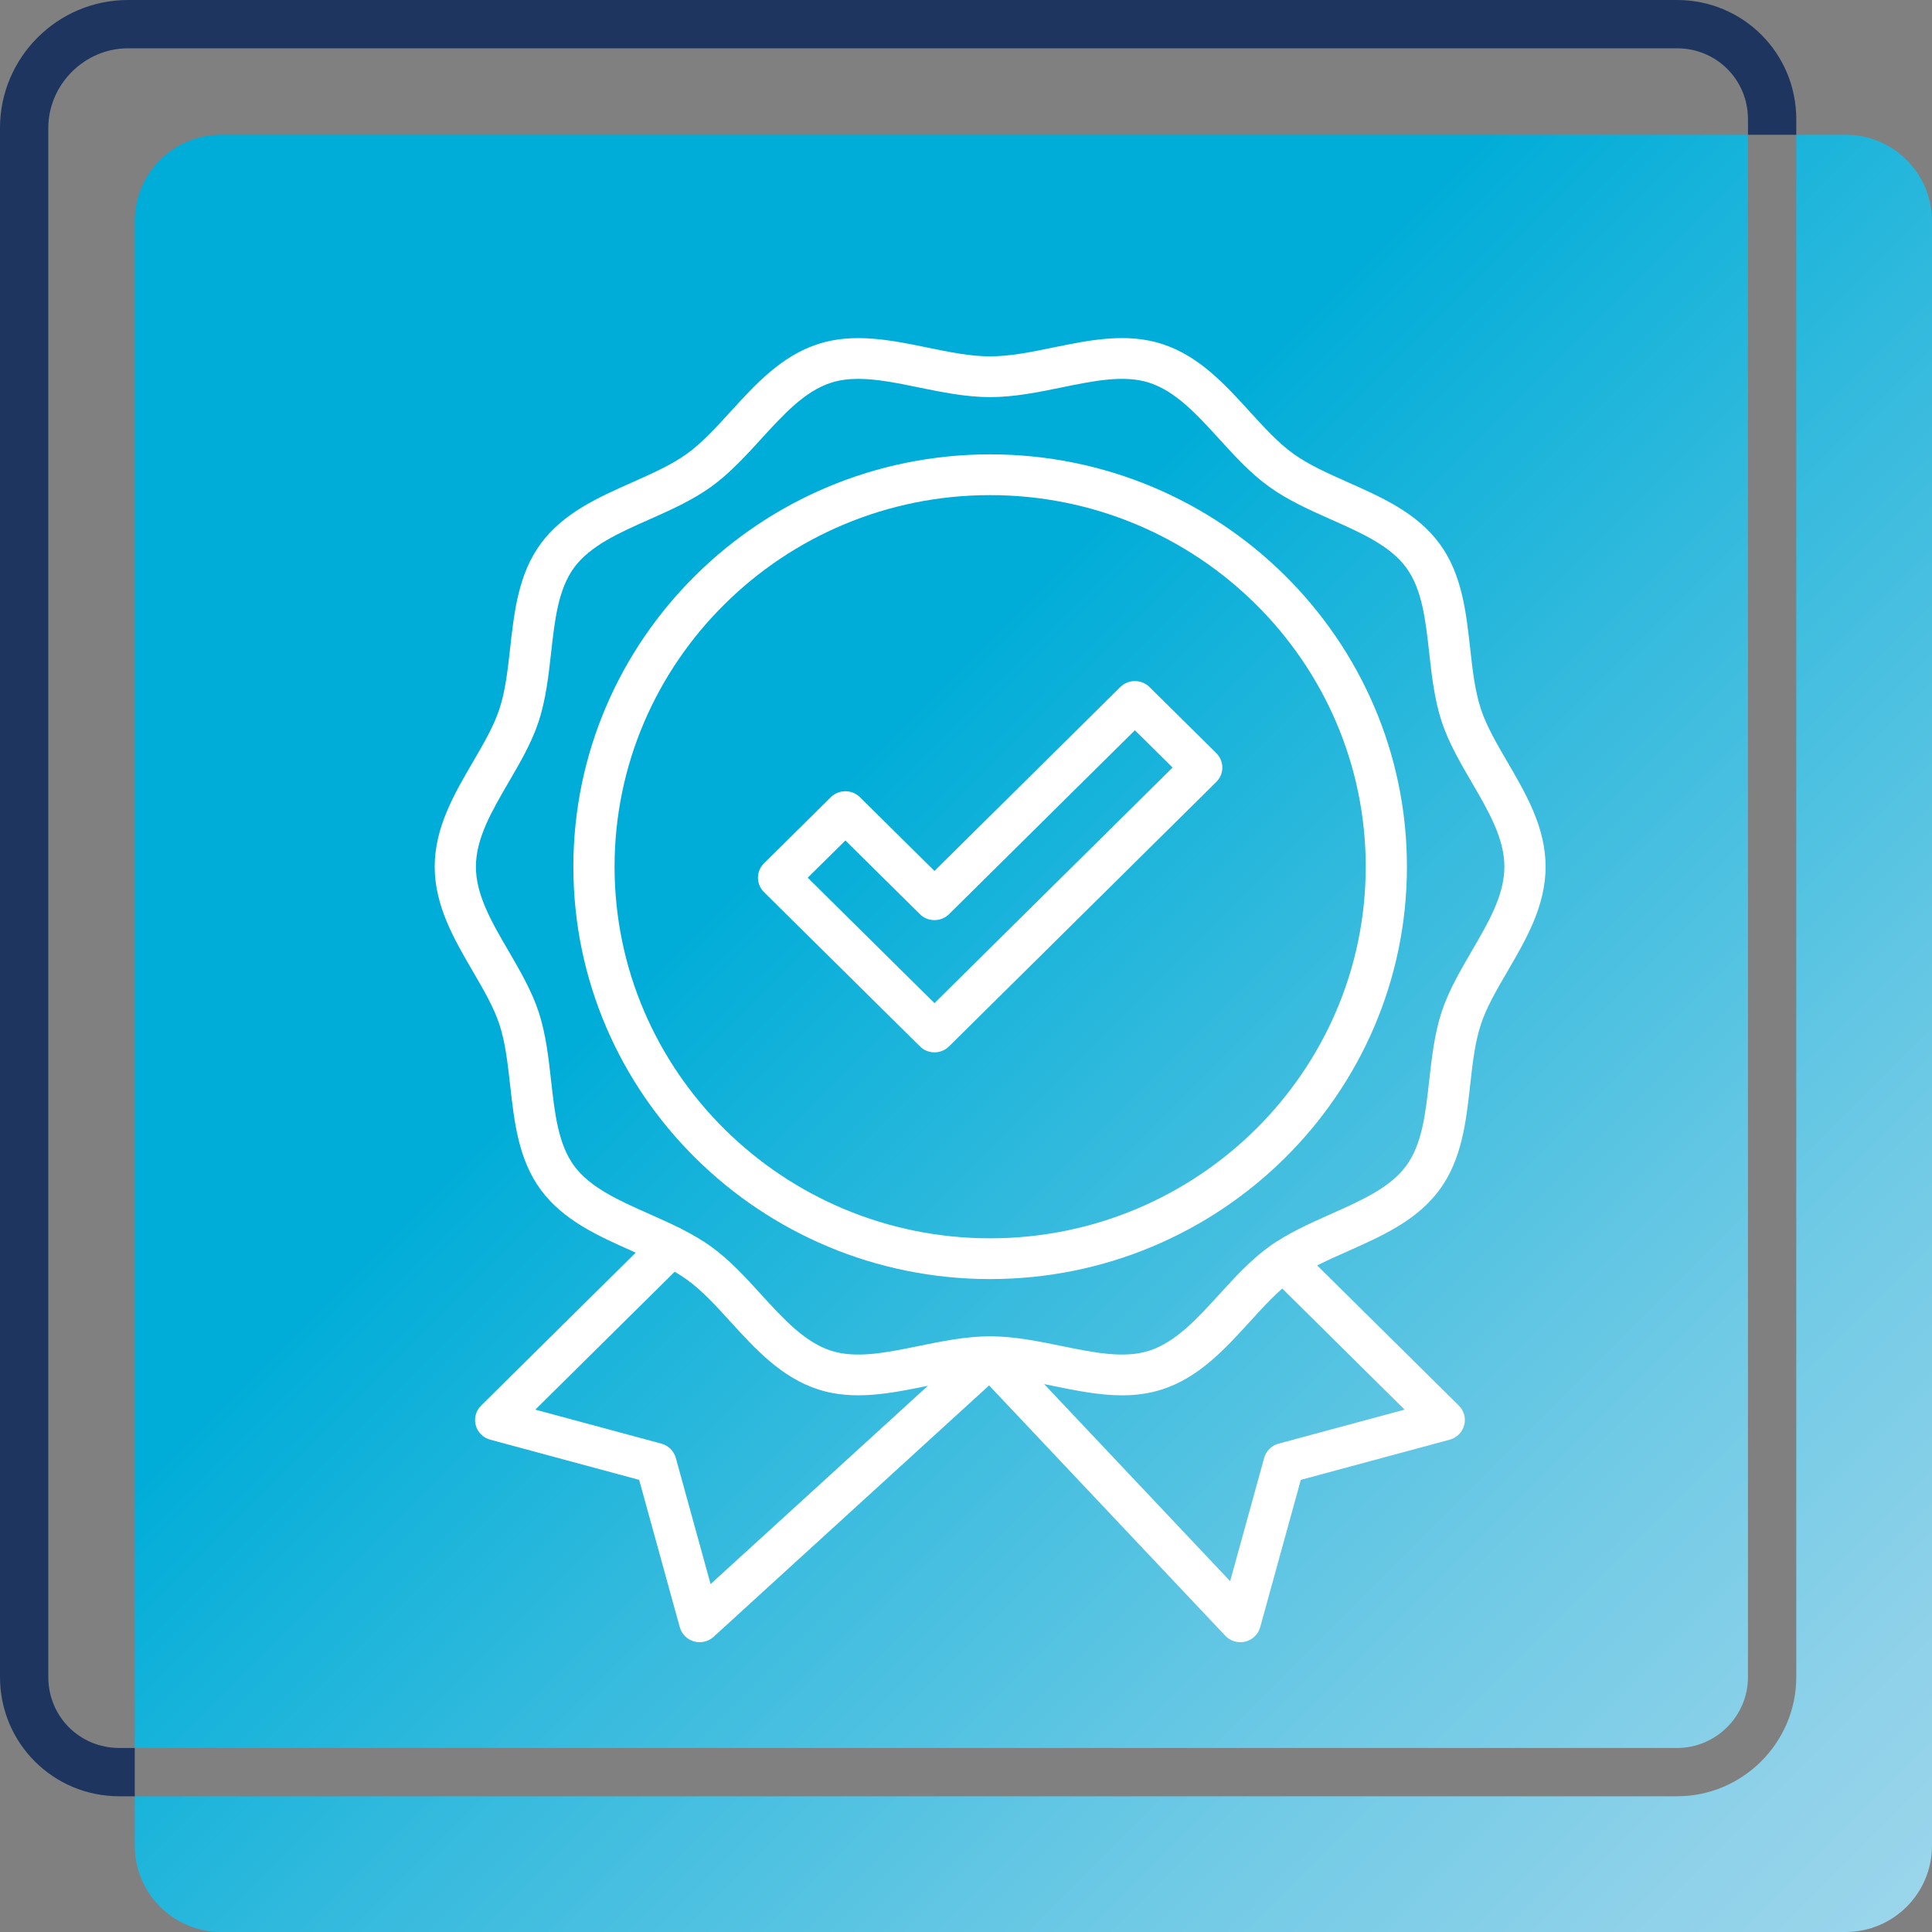
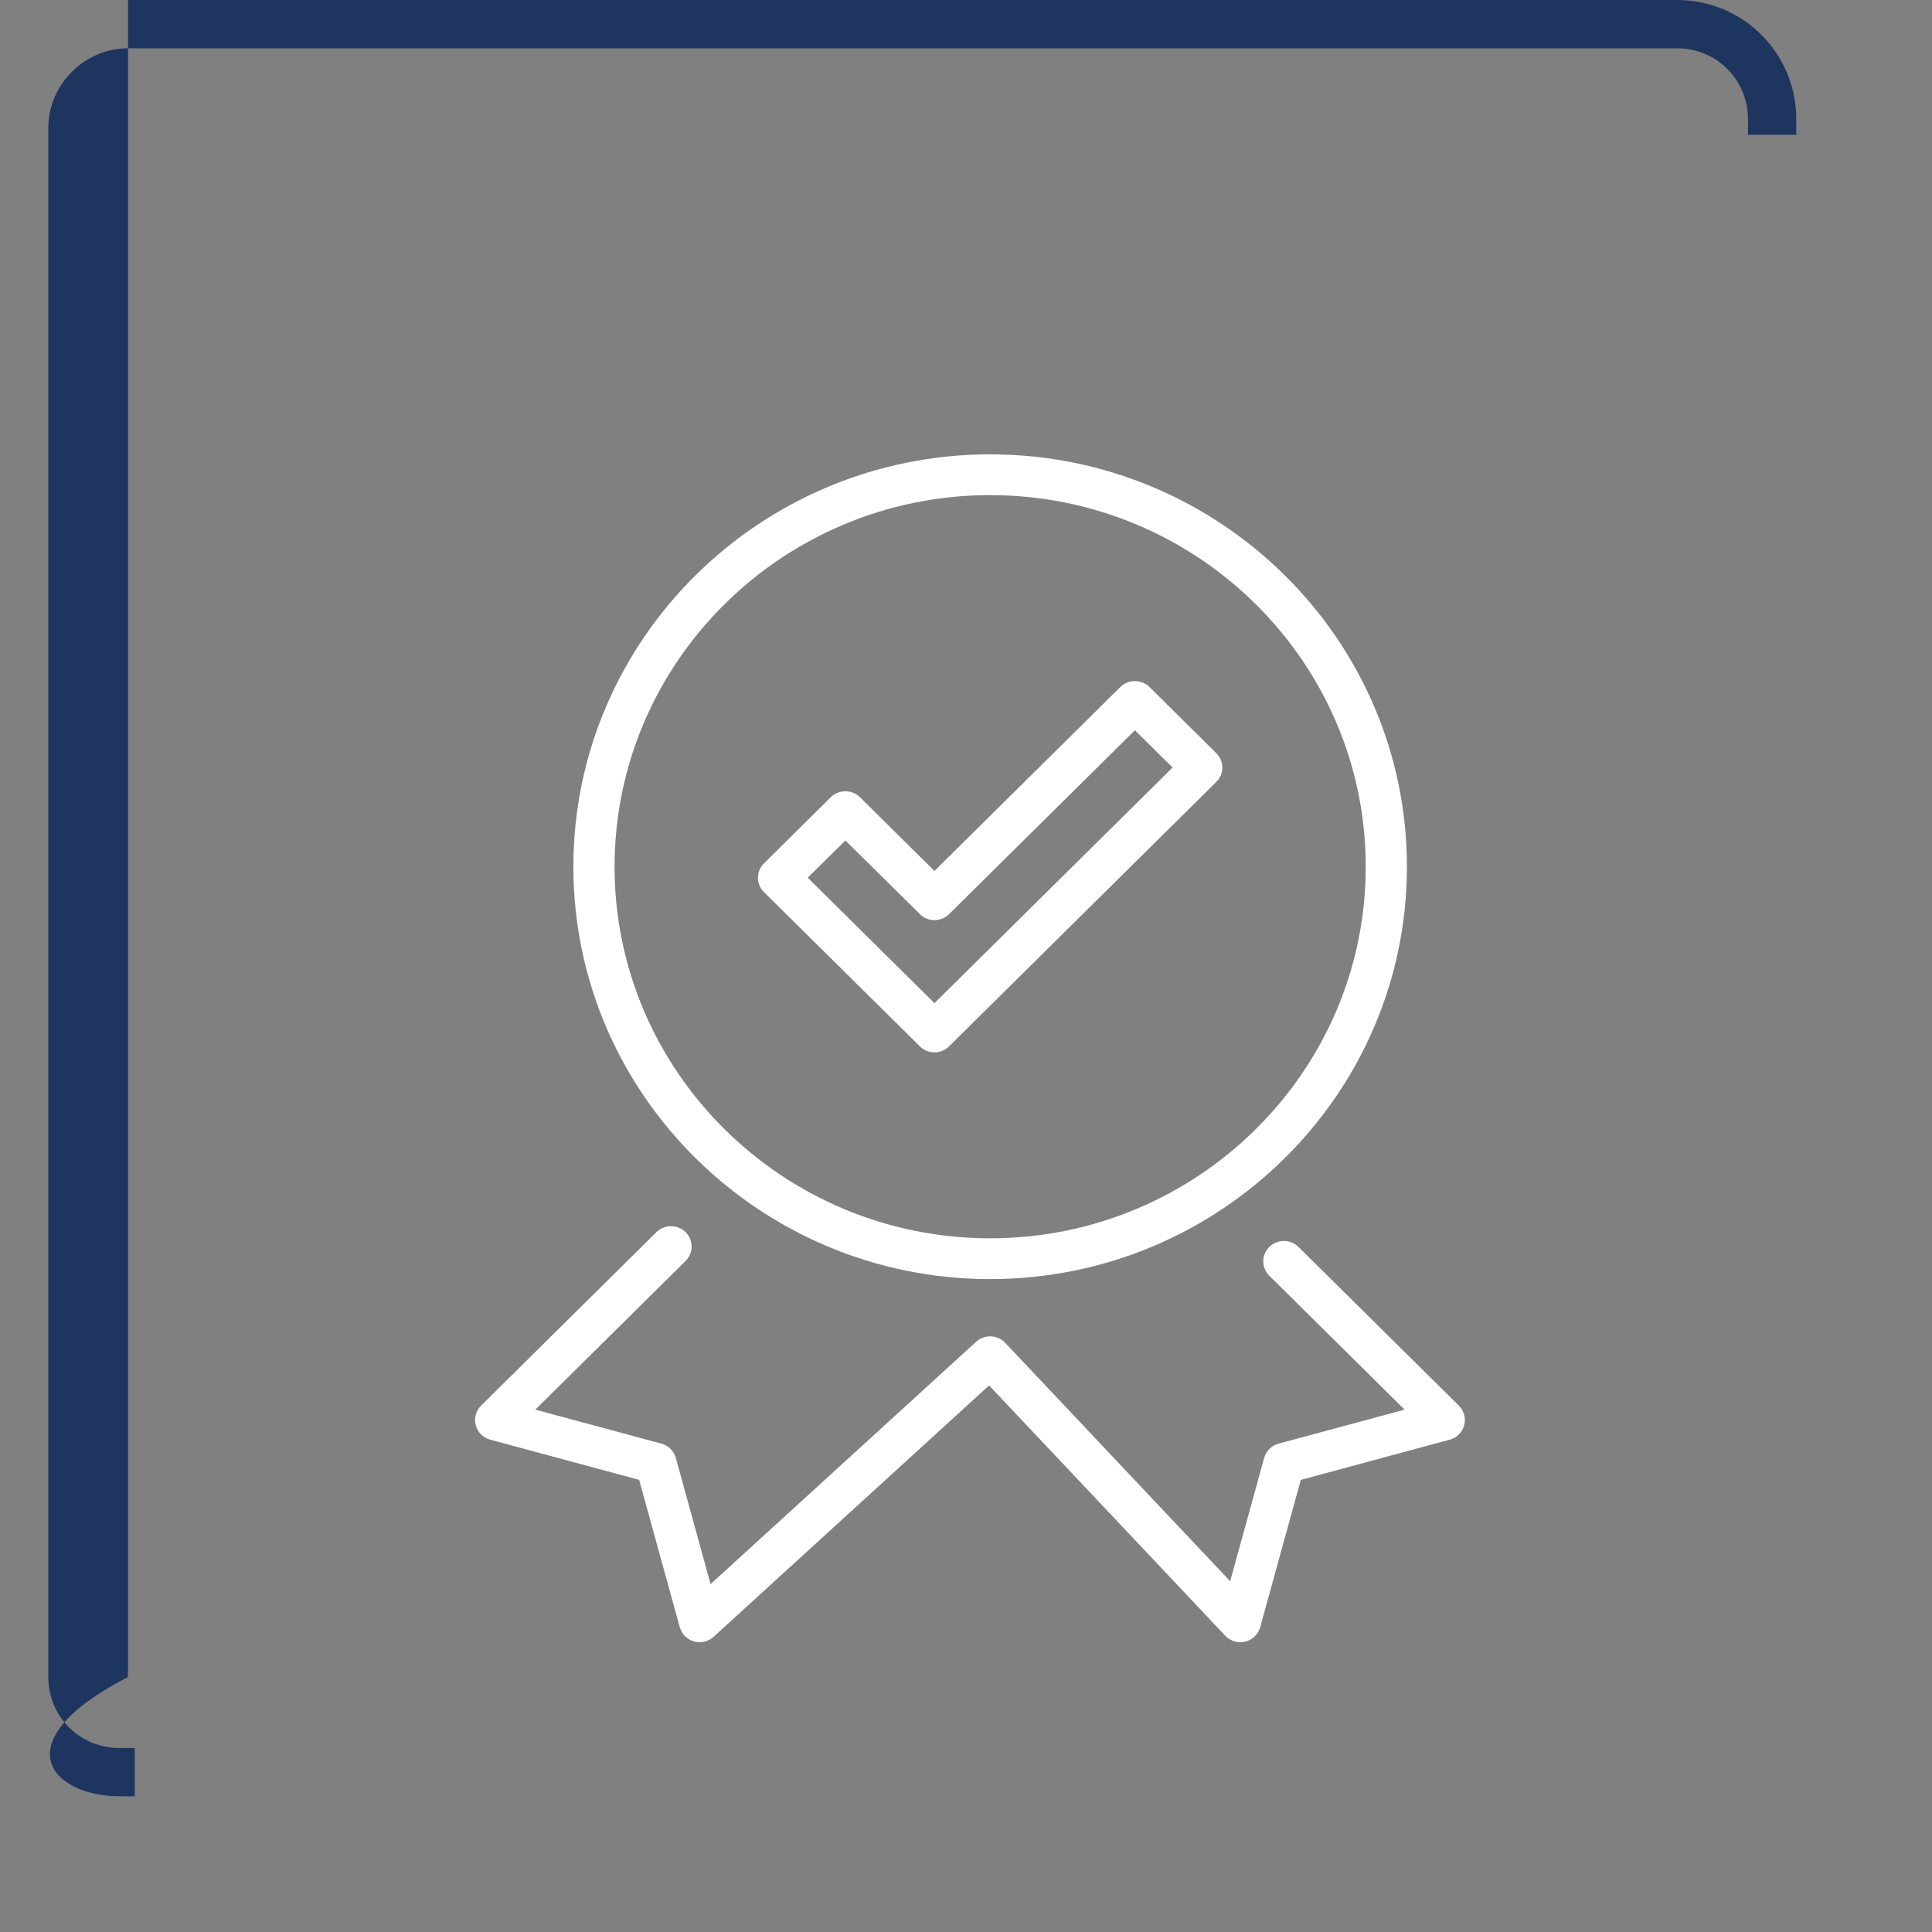
<svg xmlns="http://www.w3.org/2000/svg" width="40" height="40" viewBox="0 0 40 40" fill="none">
  <rect x="0" y="0" width="40" height="40" fill="#808080" stroke="none" />
  <g clip-path="url(#clip0_86_1495)">
-     <path d="M34.72 36.19H2.79V4.58C2.79 3.59 3.59 2.79 4.58 2.79H36.19V34.72C36.19 35.53 35.53 36.19 34.72 36.19ZM38.21 2.79H37.19V34.72C37.19 36.08 36.08 37.19 34.72 37.19H2.79V38.21C2.79 39.2 3.59 40 4.58 40H38.21C39.2 40 40 39.2 40 38.21V4.58C40 3.59 39.2 2.79 38.21 2.79Z" fill="url(#paint0_linear_86_1495)" />
-     <path d="M34.72 0H2.65C1.19 0 0 1.19 0 2.65V34.72C0 36.09 1.1 37.19 2.47 37.19H2.79V36.19H2.47C1.65 36.19 1 35.54 1 34.72V2.65C1 1.75 1.75 1 2.65 1H34.72C35.54 1 36.19 1.65 36.19 2.47V2.79H37.19V2.47C37.19 1.1 36.09 0 34.72 0Z" fill="#1E3560" />
-     <path d="M23.232 28.889C22.756 28.889 22.275 28.79 21.804 28.694C21.345 28.6 20.912 28.511 20.5 28.511C20.088 28.511 19.655 28.6 19.196 28.694C18.451 28.846 17.68 29.004 16.945 28.768C16.179 28.522 15.642 27.933 15.123 27.364C14.82 27.032 14.534 26.718 14.222 26.494C13.904 26.264 13.51 26.089 13.093 25.904C12.39 25.591 11.663 25.268 11.196 24.633C10.733 24.004 10.646 23.223 10.562 22.468C10.511 22.015 10.464 21.587 10.34 21.21C10.224 20.856 10.014 20.496 9.792 20.115C9.403 19.447 9 18.756 9 17.944C9 17.132 9.402 16.442 9.792 15.774C10.014 15.393 10.224 15.032 10.34 14.678C10.464 14.302 10.511 13.874 10.562 13.421C10.646 12.666 10.733 11.885 11.196 11.256C11.663 10.62 12.39 10.297 13.093 9.985C13.51 9.799 13.904 9.624 14.222 9.395C14.534 9.17 14.82 8.857 15.123 8.525C15.642 7.955 16.179 7.366 16.946 7.12C17.68 6.885 18.451 7.042 19.196 7.195C19.655 7.289 20.088 7.378 20.5 7.378C20.912 7.378 21.345 7.289 21.804 7.195C22.549 7.042 23.32 6.884 24.054 7.12C24.821 7.366 25.358 7.955 25.877 8.525C26.18 8.857 26.466 9.17 26.778 9.395C27.096 9.624 27.49 9.799 27.907 9.985C28.61 10.297 29.337 10.62 29.804 11.256C30.267 11.884 30.354 12.666 30.438 13.421C30.488 13.874 30.536 14.302 30.66 14.678C30.776 15.032 30.986 15.392 31.208 15.774C31.598 16.442 32 17.132 32 17.944C32 18.756 31.598 19.447 31.208 20.115C30.986 20.496 30.776 20.856 30.66 21.21C30.536 21.587 30.488 22.015 30.438 22.467C30.354 23.223 30.267 24.004 29.804 24.633C29.337 25.268 28.61 25.591 27.907 25.904C27.49 26.089 27.096 26.264 26.778 26.493C26.466 26.718 26.18 27.032 25.877 27.364C25.358 27.933 24.821 28.522 24.055 28.768C23.784 28.855 23.509 28.889 23.232 28.889ZM17.769 7.844C17.572 7.844 17.384 7.867 17.209 7.923C16.66 8.099 16.221 8.581 15.757 9.09C15.438 9.439 15.108 9.801 14.725 10.077C14.335 10.358 13.881 10.56 13.443 10.755C12.814 11.034 12.22 11.298 11.886 11.752C11.557 12.2 11.485 12.838 11.41 13.514C11.357 13.989 11.302 14.48 11.152 14.939C11.008 15.377 10.765 15.793 10.531 16.195C10.182 16.793 9.853 17.358 9.853 17.944C9.853 18.531 10.182 19.095 10.531 19.693C10.765 20.096 11.008 20.512 11.152 20.95C11.302 21.409 11.357 21.9 11.41 22.375C11.485 23.051 11.557 23.689 11.886 24.137C12.22 24.59 12.814 24.855 13.443 25.134C13.881 25.329 14.335 25.531 14.725 25.811C15.108 26.088 15.438 26.449 15.757 26.799C16.221 27.308 16.66 27.789 17.209 27.966C17.728 28.132 18.357 28.004 19.023 27.867C19.504 27.769 20 27.667 20.5 27.667C21 27.667 21.497 27.769 21.977 27.867C22.643 28.004 23.272 28.132 23.791 27.966C24.34 27.789 24.779 27.308 25.244 26.799C25.562 26.449 25.892 26.088 26.276 25.811C26.666 25.531 27.119 25.329 27.557 25.134C28.186 24.855 28.78 24.59 29.114 24.137C29.444 23.689 29.515 23.051 29.59 22.375C29.643 21.9 29.698 21.409 29.848 20.95C29.992 20.512 30.235 20.096 30.469 19.693C30.818 19.095 31.147 18.531 31.147 17.944C31.147 17.358 30.818 16.793 30.469 16.195C30.235 15.793 29.992 15.377 29.848 14.939C29.698 14.48 29.643 13.989 29.59 13.514C29.515 12.838 29.444 12.2 29.114 11.752C28.78 11.298 28.186 11.034 27.557 10.755C27.119 10.56 26.665 10.358 26.276 10.077C25.892 9.801 25.562 9.44 25.244 9.09C24.779 8.581 24.34 8.099 23.791 7.923C23.272 7.756 22.643 7.885 21.977 8.022C21.497 8.12 21 8.222 20.5 8.222C20 8.222 19.504 8.12 19.023 8.022C18.582 7.931 18.157 7.844 17.769 7.844Z" fill="white" />
+     <path d="M34.72 0H2.65V34.72C0 36.09 1.1 37.19 2.47 37.19H2.79V36.19H2.47C1.65 36.19 1 35.54 1 34.72V2.65C1 1.75 1.75 1 2.65 1H34.72C35.54 1 36.19 1.65 36.19 2.47V2.79H37.19V2.47C37.19 1.1 36.09 0 34.72 0Z" fill="#1E3560" />
    <path d="M20.5 26.482C15.742 26.482 11.871 22.652 11.871 17.944C11.871 13.237 15.742 9.407 20.5 9.407C25.258 9.407 29.129 13.237 29.129 17.944C29.129 22.652 25.258 26.482 20.5 26.482ZM20.5 10.251C16.212 10.251 12.724 13.702 12.724 17.944C12.724 22.187 16.212 25.638 20.5 25.638C24.788 25.638 28.276 22.187 28.276 17.944C28.276 13.702 24.788 10.251 20.5 10.251Z" fill="white" />
    <path d="M19.347 21.788C19.234 21.788 19.125 21.743 19.046 21.664L15.818 18.471C15.651 18.306 15.651 18.039 15.818 17.874L17.201 16.505C17.281 16.426 17.39 16.382 17.503 16.382C17.616 16.382 17.724 16.426 17.804 16.505L19.347 18.032L23.195 14.224C23.276 14.145 23.384 14.101 23.497 14.101C23.61 14.101 23.719 14.145 23.799 14.224L25.182 15.593C25.349 15.758 25.349 16.025 25.182 16.189L19.649 21.664C19.569 21.743 19.46 21.788 19.347 21.788ZM16.723 18.172L19.347 20.769L24.277 15.891L23.497 15.119L19.649 18.927C19.569 19.006 19.46 19.05 19.347 19.05C19.234 19.05 19.125 19.006 19.046 18.927L17.503 17.401L16.723 18.172Z" fill="white" />
    <path d="M25.68 34C25.563 34 25.45 33.953 25.368 33.866L20.478 28.684L14.775 33.888C14.665 33.988 14.511 34.024 14.367 33.984C14.224 33.943 14.113 33.831 14.074 33.689L13.233 30.639L10.15 29.807C10.003 29.768 9.889 29.654 9.85 29.509C9.811 29.363 9.853 29.208 9.96 29.102L13.591 25.51C13.757 25.346 14.027 25.346 14.194 25.51C14.361 25.675 14.361 25.942 14.194 26.107L11.083 29.185L13.693 29.889C13.838 29.928 13.952 30.041 13.992 30.185L14.712 32.797L20.211 27.779C20.383 27.622 20.652 27.632 20.812 27.802L25.469 32.737L26.173 30.185C26.213 30.041 26.327 29.928 26.472 29.889L29.081 29.185L26.28 26.413C26.113 26.248 26.113 25.981 26.28 25.816C26.446 25.652 26.716 25.652 26.883 25.816L30.204 29.102C30.311 29.209 30.354 29.363 30.314 29.509C30.276 29.654 30.161 29.768 30.015 29.807L26.932 30.639L26.091 33.689C26.05 33.837 25.932 33.951 25.782 33.988C25.748 33.996 25.714 34 25.68 34Z" fill="white" />
  </g>
  <defs>
    <linearGradient id="paint0_linear_86_1495" x1="39.48" y1="39.48" x2="3.32" y2="3.32" gradientUnits="userSpaceOnUse">
      <stop stop-color="#9AD5EB" />
      <stop offset="0.08" stop-color="#8DD1E9" />
      <stop offset="0.23" stop-color="#6CC9E5" />
      <stop offset="0.43" stop-color="#38BBDE" />
      <stop offset="0.63" stop-color="#00ADD8" />
    </linearGradient>
    <clipPath id="clip0_86_1495">
      <rect width="40" height="40" fill="white" />
    </clipPath>
  </defs>
</svg>